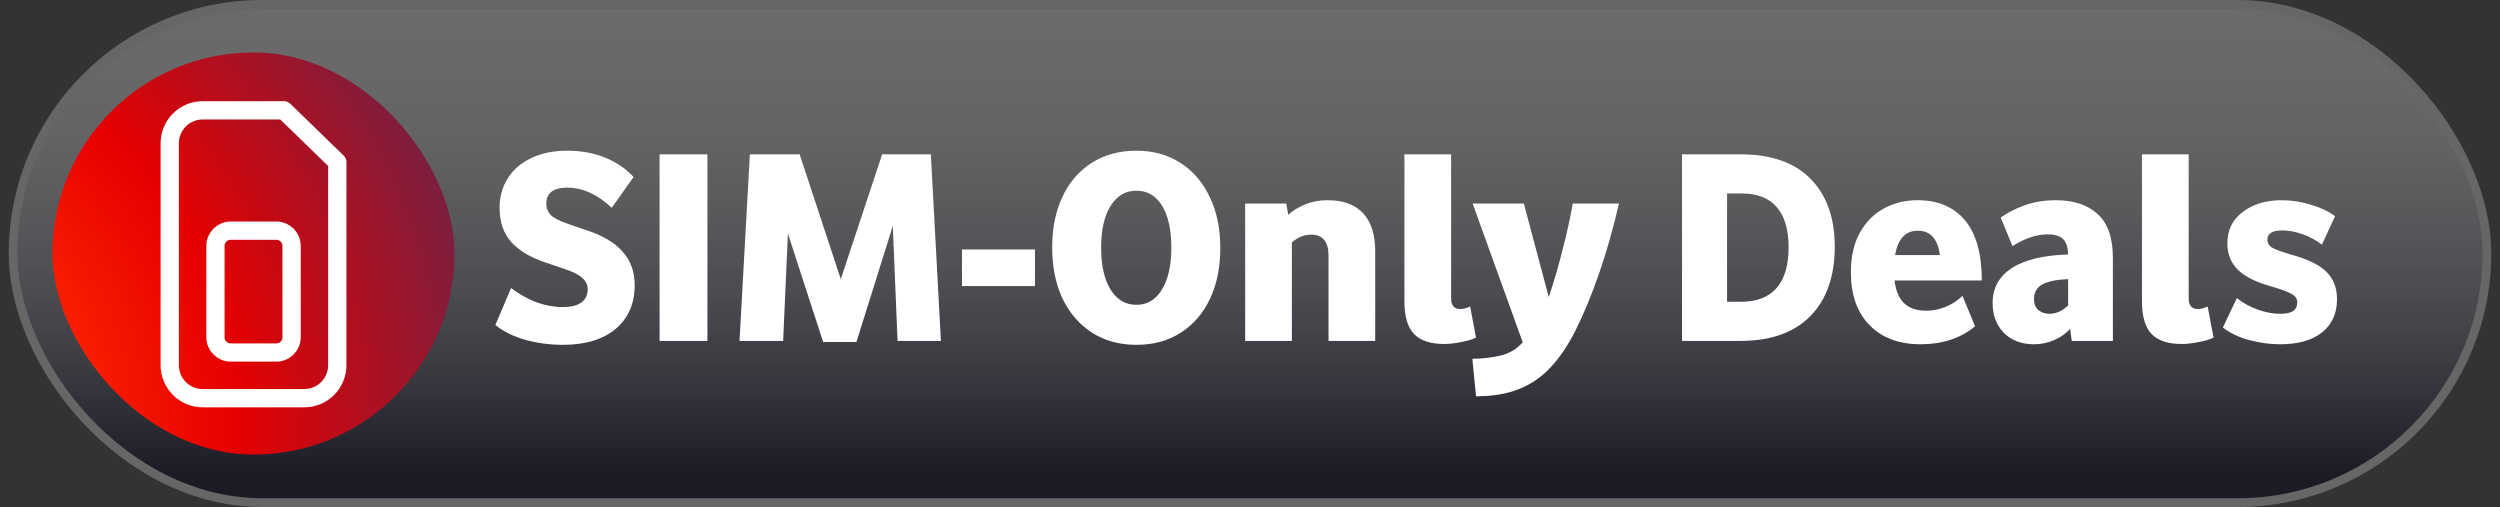
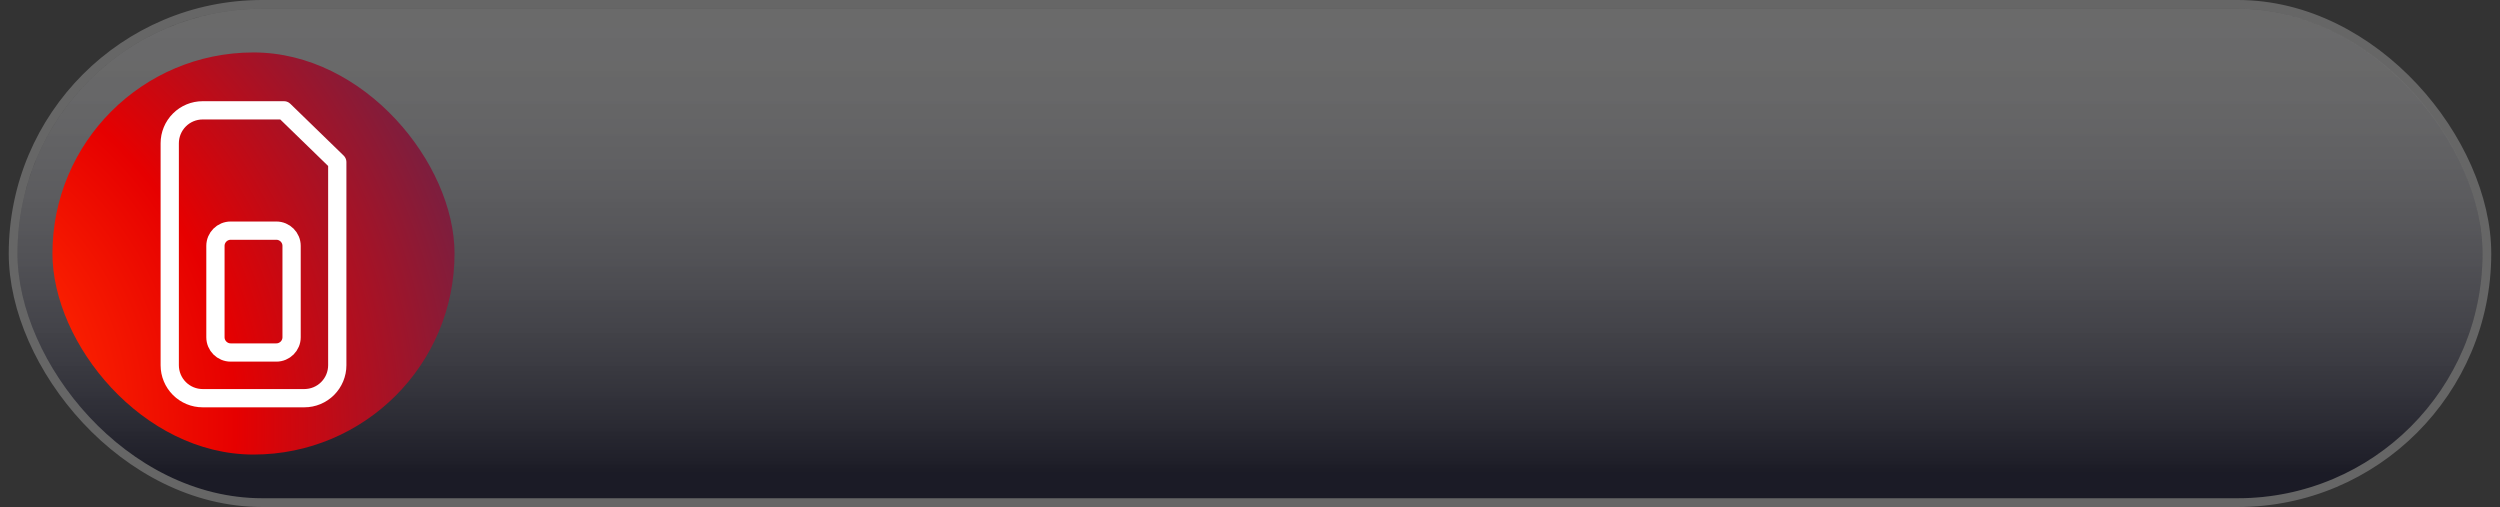
<svg xmlns="http://www.w3.org/2000/svg" width="143" height="29" viewBox="0 0 143 29" fill="none">
  <rect x="0" y="0" width="143" height="29" fill="#333333" stroke="none" />
  <rect x="1" y="0.5" width="141" height="28" rx="14" fill="url(#paint0_linear_20069_1014)" fill-opacity="0.68" />
  <rect x="0.75" y="0.25" width="141.5" height="28.5" rx="14.25" stroke="white" stroke-opacity="0.25" stroke-width="0.5" />
  <rect x="3" y="3" width="23" height="23" rx="11.5" fill="url(#paint1_radial_20069_1014)" />
  <path d="M9.709 20.892V8.195C9.709 7.695 9.908 7.216 10.261 6.863C10.614 6.509 11.093 6.311 11.593 6.311H16.243L19.292 9.273V20.892C19.292 21.392 19.093 21.871 18.74 22.224C18.387 22.578 17.908 22.776 17.408 22.776H11.593C11.093 22.776 10.614 22.578 10.261 22.224C9.908 21.871 9.709 21.392 9.709 20.892Z" stroke="white" stroke-width="1.045" stroke-linecap="round" stroke-linejoin="round" />
  <path d="M15.807 13.193H13.194C12.713 13.193 12.323 13.583 12.323 14.064V19.292C12.323 19.773 12.713 20.163 13.194 20.163H15.807C16.289 20.163 16.679 19.773 16.679 19.292V14.064C16.679 13.583 16.289 13.193 15.807 13.193Z" stroke="white" stroke-width="1.045" stroke-linecap="round" stroke-linejoin="round" />
-   <path d="M33.616 16.556C33.616 16.3 33.515 16.081 33.312 15.9C33.109 15.708 32.741 15.527 32.208 15.356L31.216 15.02C30.373 14.743 29.723 14.359 29.264 13.868C28.805 13.367 28.576 12.711 28.576 11.9C28.576 11.26 28.731 10.695 29.04 10.204C29.349 9.713 29.792 9.329 30.368 9.052C30.955 8.764 31.648 8.62 32.448 8.62C33.248 8.62 33.973 8.753 34.624 9.02C35.275 9.287 35.813 9.655 36.24 10.124L34.992 11.884C34.171 11.116 33.323 10.732 32.448 10.732C31.648 10.732 31.248 11.041 31.248 11.66C31.248 11.895 31.328 12.103 31.488 12.284C31.648 12.455 31.973 12.625 32.464 12.796L33.44 13.132C34.421 13.441 35.141 13.857 35.6 14.38C36.069 14.892 36.304 15.532 36.304 16.3C36.304 17.367 35.941 18.204 35.216 18.812C34.491 19.42 33.483 19.724 32.192 19.724C31.456 19.724 30.736 19.628 30.032 19.436C29.339 19.233 28.773 18.951 28.336 18.588L29.232 16.476C29.701 16.828 30.187 17.1 30.688 17.292C31.189 17.473 31.696 17.564 32.208 17.564C32.656 17.564 33.003 17.479 33.248 17.308C33.493 17.127 33.616 16.876 33.616 16.556ZM37.728 8.828H40.464V19.5H37.728V8.828ZM51.068 12.924L48.988 19.564H47.084L45.068 13.356L44.796 19.5H42.3L42.892 8.828H45.74L48.092 15.964L50.46 8.828H53.244L53.82 19.5H51.34L51.068 12.924ZM55.025 14.268H59.201V16.364H55.025V14.268ZM60.185 14.156C60.185 13.047 60.382 12.076 60.777 11.244C61.172 10.412 61.732 9.767 62.457 9.308C63.182 8.849 64.03 8.62 65.001 8.62C65.972 8.62 66.814 8.855 67.529 9.324C68.244 9.783 68.798 10.428 69.193 11.26C69.598 12.092 69.801 13.068 69.801 14.188C69.801 15.297 69.604 16.268 69.209 17.1C68.814 17.932 68.254 18.577 67.529 19.036C66.814 19.495 65.972 19.724 65.001 19.724C64.041 19.724 63.198 19.495 62.473 19.036C61.748 18.567 61.182 17.916 60.777 17.084C60.382 16.241 60.185 15.265 60.185 14.156ZM67.001 14.172C67.001 13.148 66.825 12.348 66.473 11.772C66.121 11.196 65.63 10.908 65.001 10.908C64.382 10.908 63.892 11.196 63.529 11.772C63.166 12.348 62.985 13.148 62.985 14.172C62.985 15.185 63.166 15.985 63.529 16.572C63.892 17.148 64.382 17.436 65.001 17.436C65.62 17.436 66.105 17.148 66.457 16.572C66.82 15.985 67.001 15.185 67.001 14.172ZM75.991 14.62C75.991 13.82 75.66 13.42 74.999 13.42C74.604 13.42 74.236 13.569 73.895 13.868V19.5H71.223V11.644H73.575L73.687 12.284C73.975 12.028 74.311 11.825 74.695 11.676C75.079 11.527 75.495 11.452 75.943 11.452C76.839 11.452 77.516 11.703 77.975 12.204C78.434 12.705 78.663 13.425 78.663 14.364V19.5H75.991V14.62ZM80.332 17.228V8.828H83.004V17.052C83.004 17.468 83.175 17.676 83.516 17.676C83.698 17.676 83.89 17.628 84.092 17.532L84.428 19.308C84.226 19.415 83.943 19.5 83.58 19.564C83.228 19.639 82.903 19.676 82.604 19.676C81.836 19.676 81.266 19.489 80.892 19.116C80.519 18.732 80.332 18.103 80.332 17.228ZM84.219 20.524C84.828 20.513 85.371 20.449 85.852 20.332C86.342 20.215 86.758 19.964 87.1 19.58L84.236 11.644H87.163L88.588 16.988C88.876 16.145 89.137 15.255 89.371 14.316C89.617 13.377 89.814 12.487 89.963 11.644H92.603C92.294 12.999 91.921 14.316 91.484 15.596C91.046 16.865 90.582 17.985 90.091 18.956C89.675 19.777 89.212 20.46 88.7 21.004C88.188 21.559 87.585 21.975 86.891 22.252C86.209 22.529 85.388 22.668 84.427 22.668L84.219 20.524ZM96.212 8.828H99.556C101.316 8.828 102.655 9.297 103.572 10.236C104.49 11.175 104.948 12.465 104.948 14.108C104.948 15.815 104.479 17.143 103.54 18.092C102.612 19.031 101.284 19.5 99.556 19.5H96.212V8.828ZM102.308 14.156C102.308 13.121 102.079 12.348 101.62 11.836C101.172 11.324 100.516 11.068 99.652 11.068H98.788V17.26H99.604C100.49 17.26 101.162 16.999 101.62 16.476C102.079 15.953 102.308 15.18 102.308 14.156ZM105.871 15.58C105.871 14.695 106.036 13.948 106.367 13.34C106.708 12.721 107.167 12.252 107.743 11.932C108.319 11.612 108.964 11.452 109.679 11.452C110.852 11.452 111.759 11.836 112.399 12.604C113.039 13.372 113.359 14.519 113.359 16.044H108.367C108.441 16.641 108.628 17.079 108.927 17.356C109.225 17.633 109.647 17.772 110.191 17.772C110.564 17.772 110.932 17.697 111.295 17.548C111.657 17.399 111.977 17.191 112.255 16.924L112.975 18.668C112.143 19.351 111.103 19.692 109.855 19.692C108.628 19.692 107.657 19.329 106.943 18.604C106.228 17.879 105.871 16.871 105.871 15.58ZM110.959 14.588C110.841 13.66 110.42 13.196 109.695 13.196C108.991 13.196 108.559 13.66 108.399 14.588H110.959ZM113.977 17.324C113.977 16.481 114.34 15.82 115.065 15.34C115.801 14.86 116.879 14.599 118.297 14.556C118.287 14.129 118.185 13.831 117.993 13.66C117.801 13.489 117.513 13.404 117.129 13.404C116.5 13.404 115.828 13.628 115.113 14.076L114.441 12.444C114.825 12.167 115.284 11.932 115.817 11.74C116.361 11.548 116.953 11.452 117.593 11.452C118.617 11.452 119.417 11.719 119.993 12.252C120.569 12.775 120.857 13.607 120.857 14.748V19.5H118.505L118.409 18.812C118.175 19.079 117.871 19.292 117.497 19.452C117.135 19.612 116.751 19.692 116.345 19.692C115.631 19.692 115.055 19.473 114.617 19.036C114.191 18.599 113.977 18.028 113.977 17.324ZM118.297 15.964C117.604 15.996 117.103 16.103 116.793 16.284C116.495 16.465 116.345 16.737 116.345 17.1C116.345 17.388 116.431 17.601 116.601 17.74C116.783 17.879 116.985 17.948 117.209 17.948C117.615 17.948 117.977 17.788 118.297 17.468V15.964ZM122.52 17.228V8.828H125.192V17.052C125.192 17.468 125.363 17.676 125.704 17.676C125.885 17.676 126.077 17.628 126.28 17.532L126.616 19.308C126.413 19.415 126.131 19.5 125.768 19.564C125.416 19.639 125.091 19.676 124.792 19.676C124.024 19.676 123.453 19.489 123.08 19.116C122.707 18.732 122.52 18.103 122.52 17.228ZM131.405 17.292C131.405 17.111 131.315 16.961 131.133 16.844C130.952 16.727 130.579 16.583 130.013 16.412C129.107 16.167 128.445 15.847 128.029 15.452C127.613 15.047 127.405 14.535 127.405 13.916C127.405 13.159 127.699 12.561 128.285 12.124C128.872 11.676 129.619 11.452 130.525 11.452C131.069 11.452 131.619 11.537 132.173 11.708C132.728 11.868 133.192 12.087 133.565 12.364L132.813 13.996C132.451 13.719 132.072 13.516 131.677 13.388C131.283 13.249 130.904 13.18 130.541 13.18C129.976 13.18 129.693 13.361 129.693 13.724C129.693 13.895 129.779 14.039 129.949 14.156C130.131 14.263 130.509 14.401 131.085 14.572C132.013 14.828 132.675 15.153 133.069 15.548C133.475 15.943 133.677 16.465 133.677 17.116C133.677 17.927 133.389 18.561 132.813 19.02C132.248 19.468 131.448 19.692 130.413 19.692C129.848 19.692 129.261 19.612 128.653 19.452C128.056 19.292 127.555 19.052 127.149 18.732L127.949 17.052C128.333 17.351 128.744 17.575 129.181 17.724C129.619 17.873 130.035 17.948 130.429 17.948C130.771 17.948 131.016 17.895 131.165 17.788C131.325 17.681 131.405 17.516 131.405 17.292Z" fill="white" />
  <defs>
    <linearGradient id="paint0_linear_20069_1014" x1="71.102" y1="1" x2="71.102" y2="27" gradientUnits="userSpaceOnUse">
      <stop stop-color="white" stop-opacity="0.4" />
      <stop offset="1" stop-color="#08081B" stop-opacity="0.8" />
    </linearGradient>
    <radialGradient id="paint1_radial_20069_1014" cx="0" cy="0" r="1" gradientTransform="matrix(31.474 -19.626 21.259 35.21 -5.512 22.626)" gradientUnits="userSpaceOnUse">
      <stop stop-color="#FF463C" />
      <stop offset="0.2" stop-color="#FF2800" />
      <stop offset="0.5" stop-color="#E60000" />
      <stop offset="1" stop-color="#5E2750" />
    </radialGradient>
  </defs>
</svg>